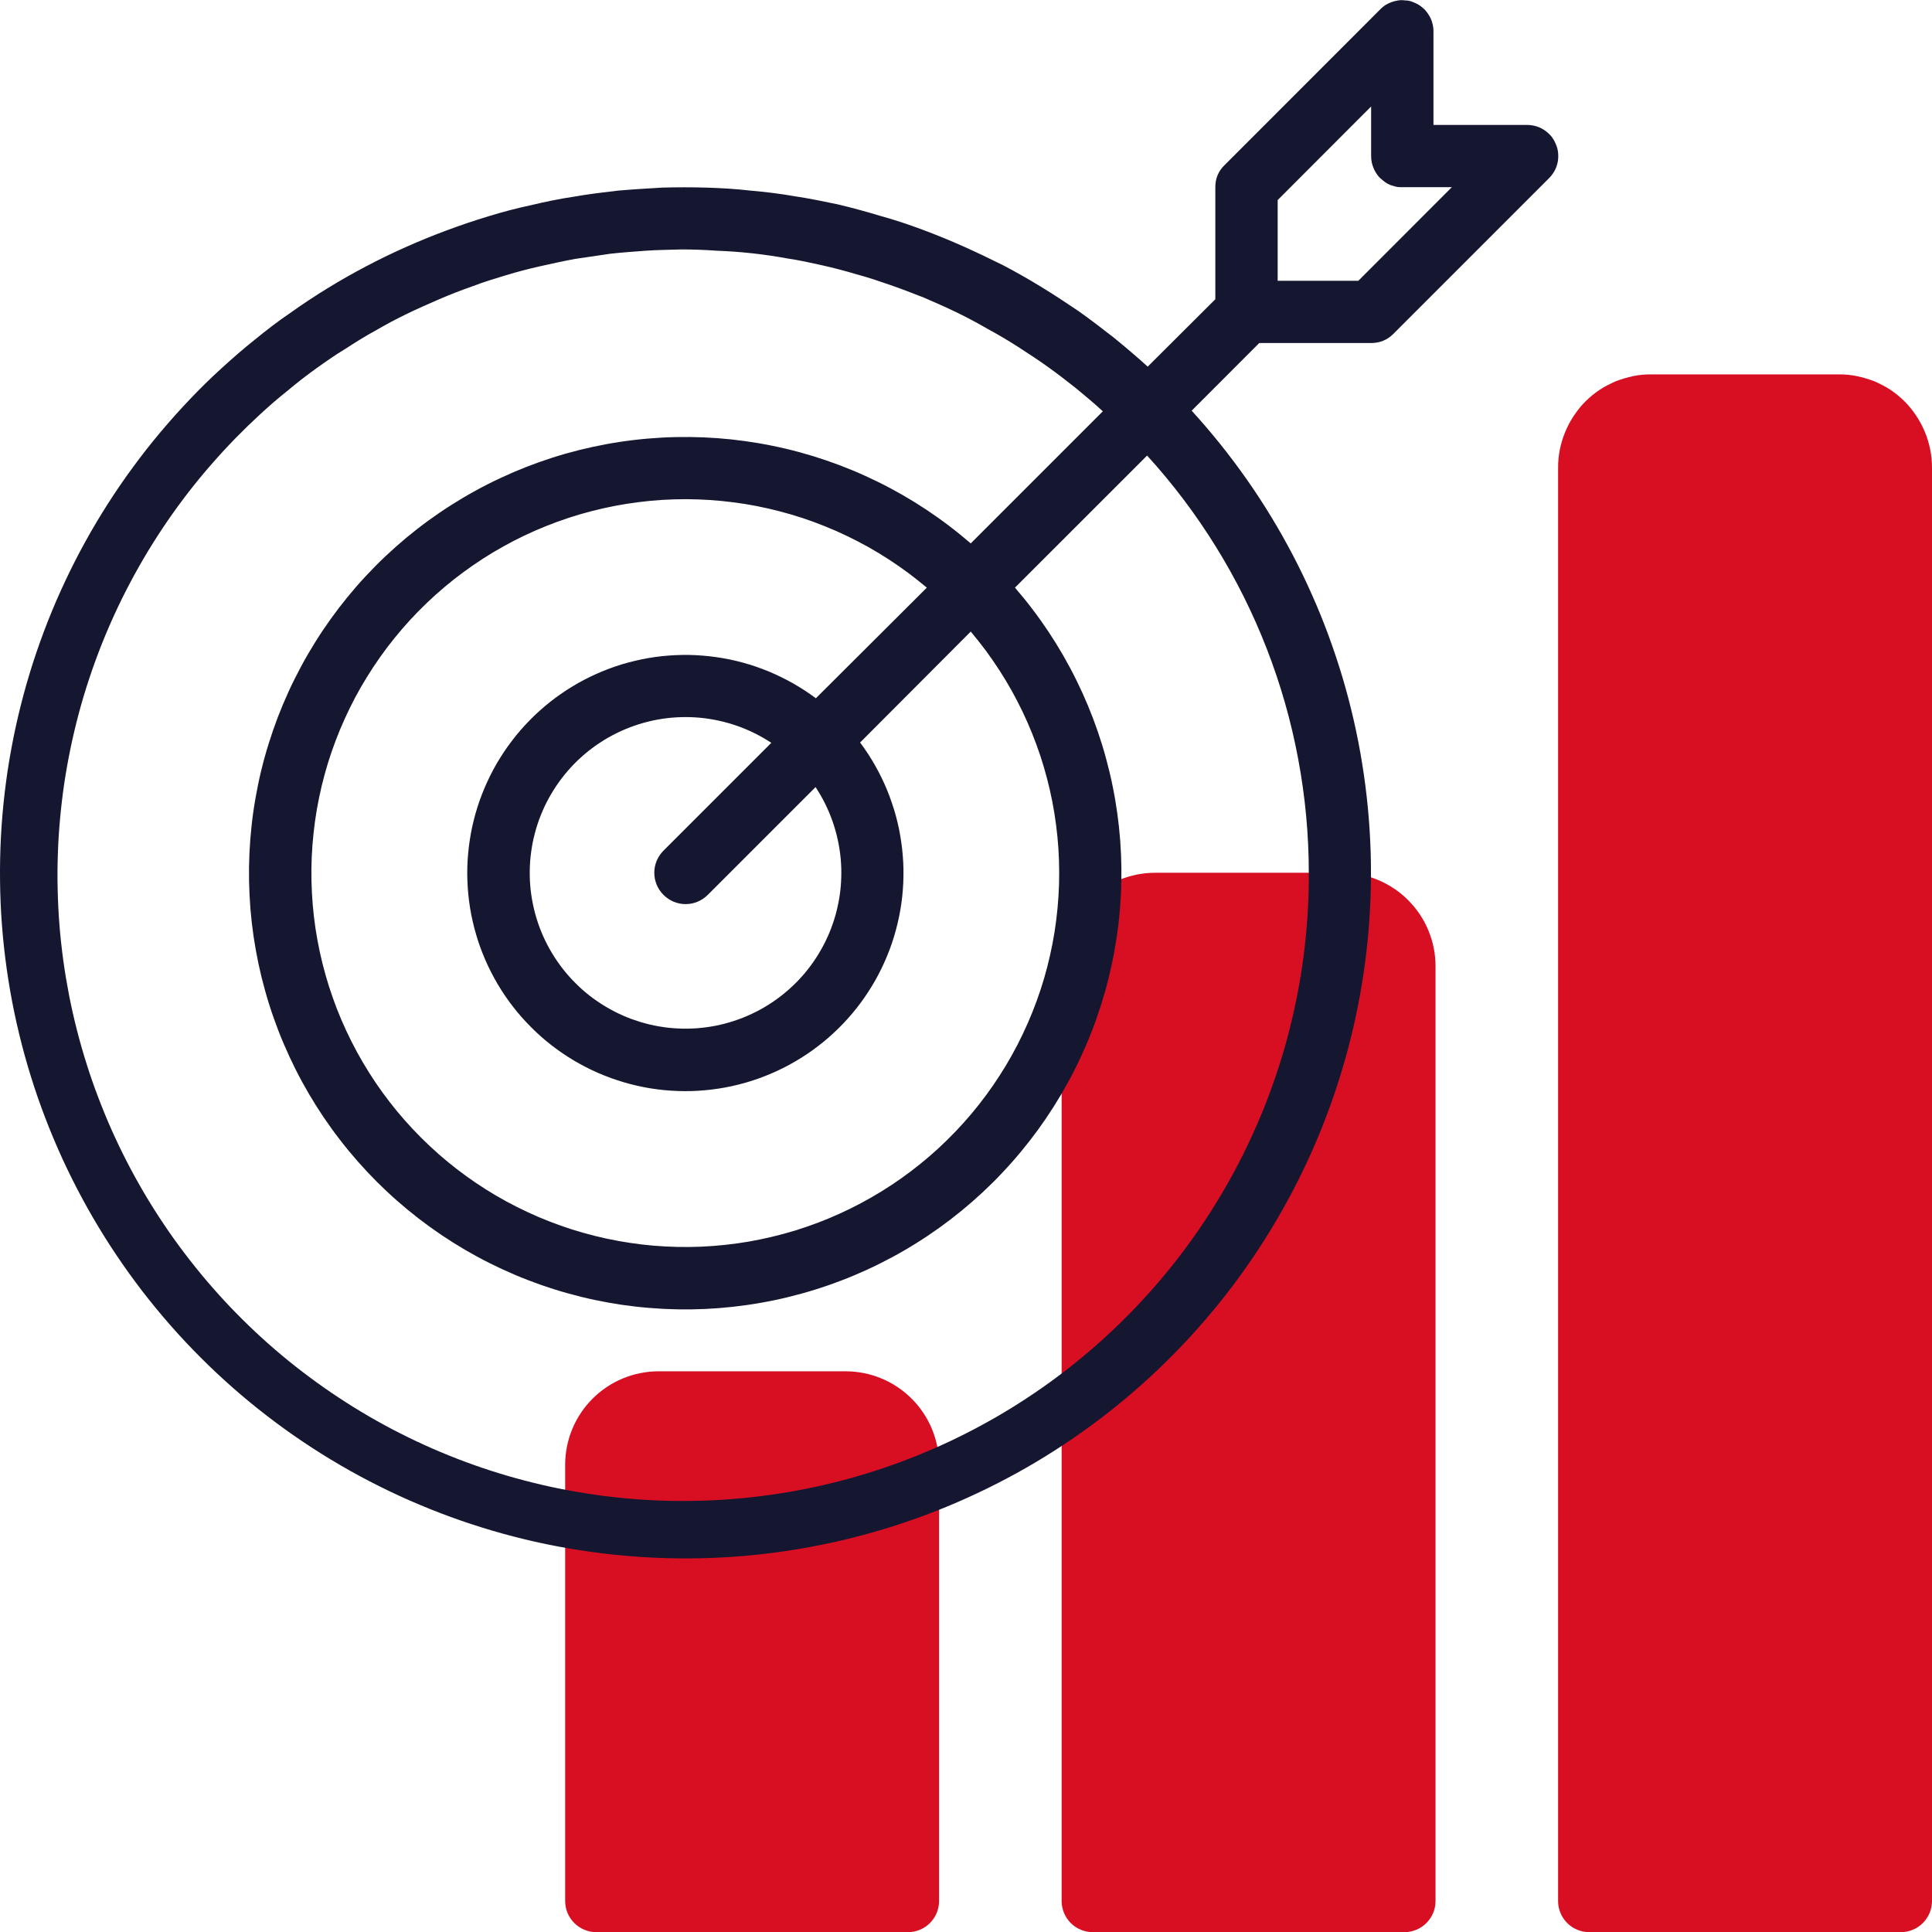
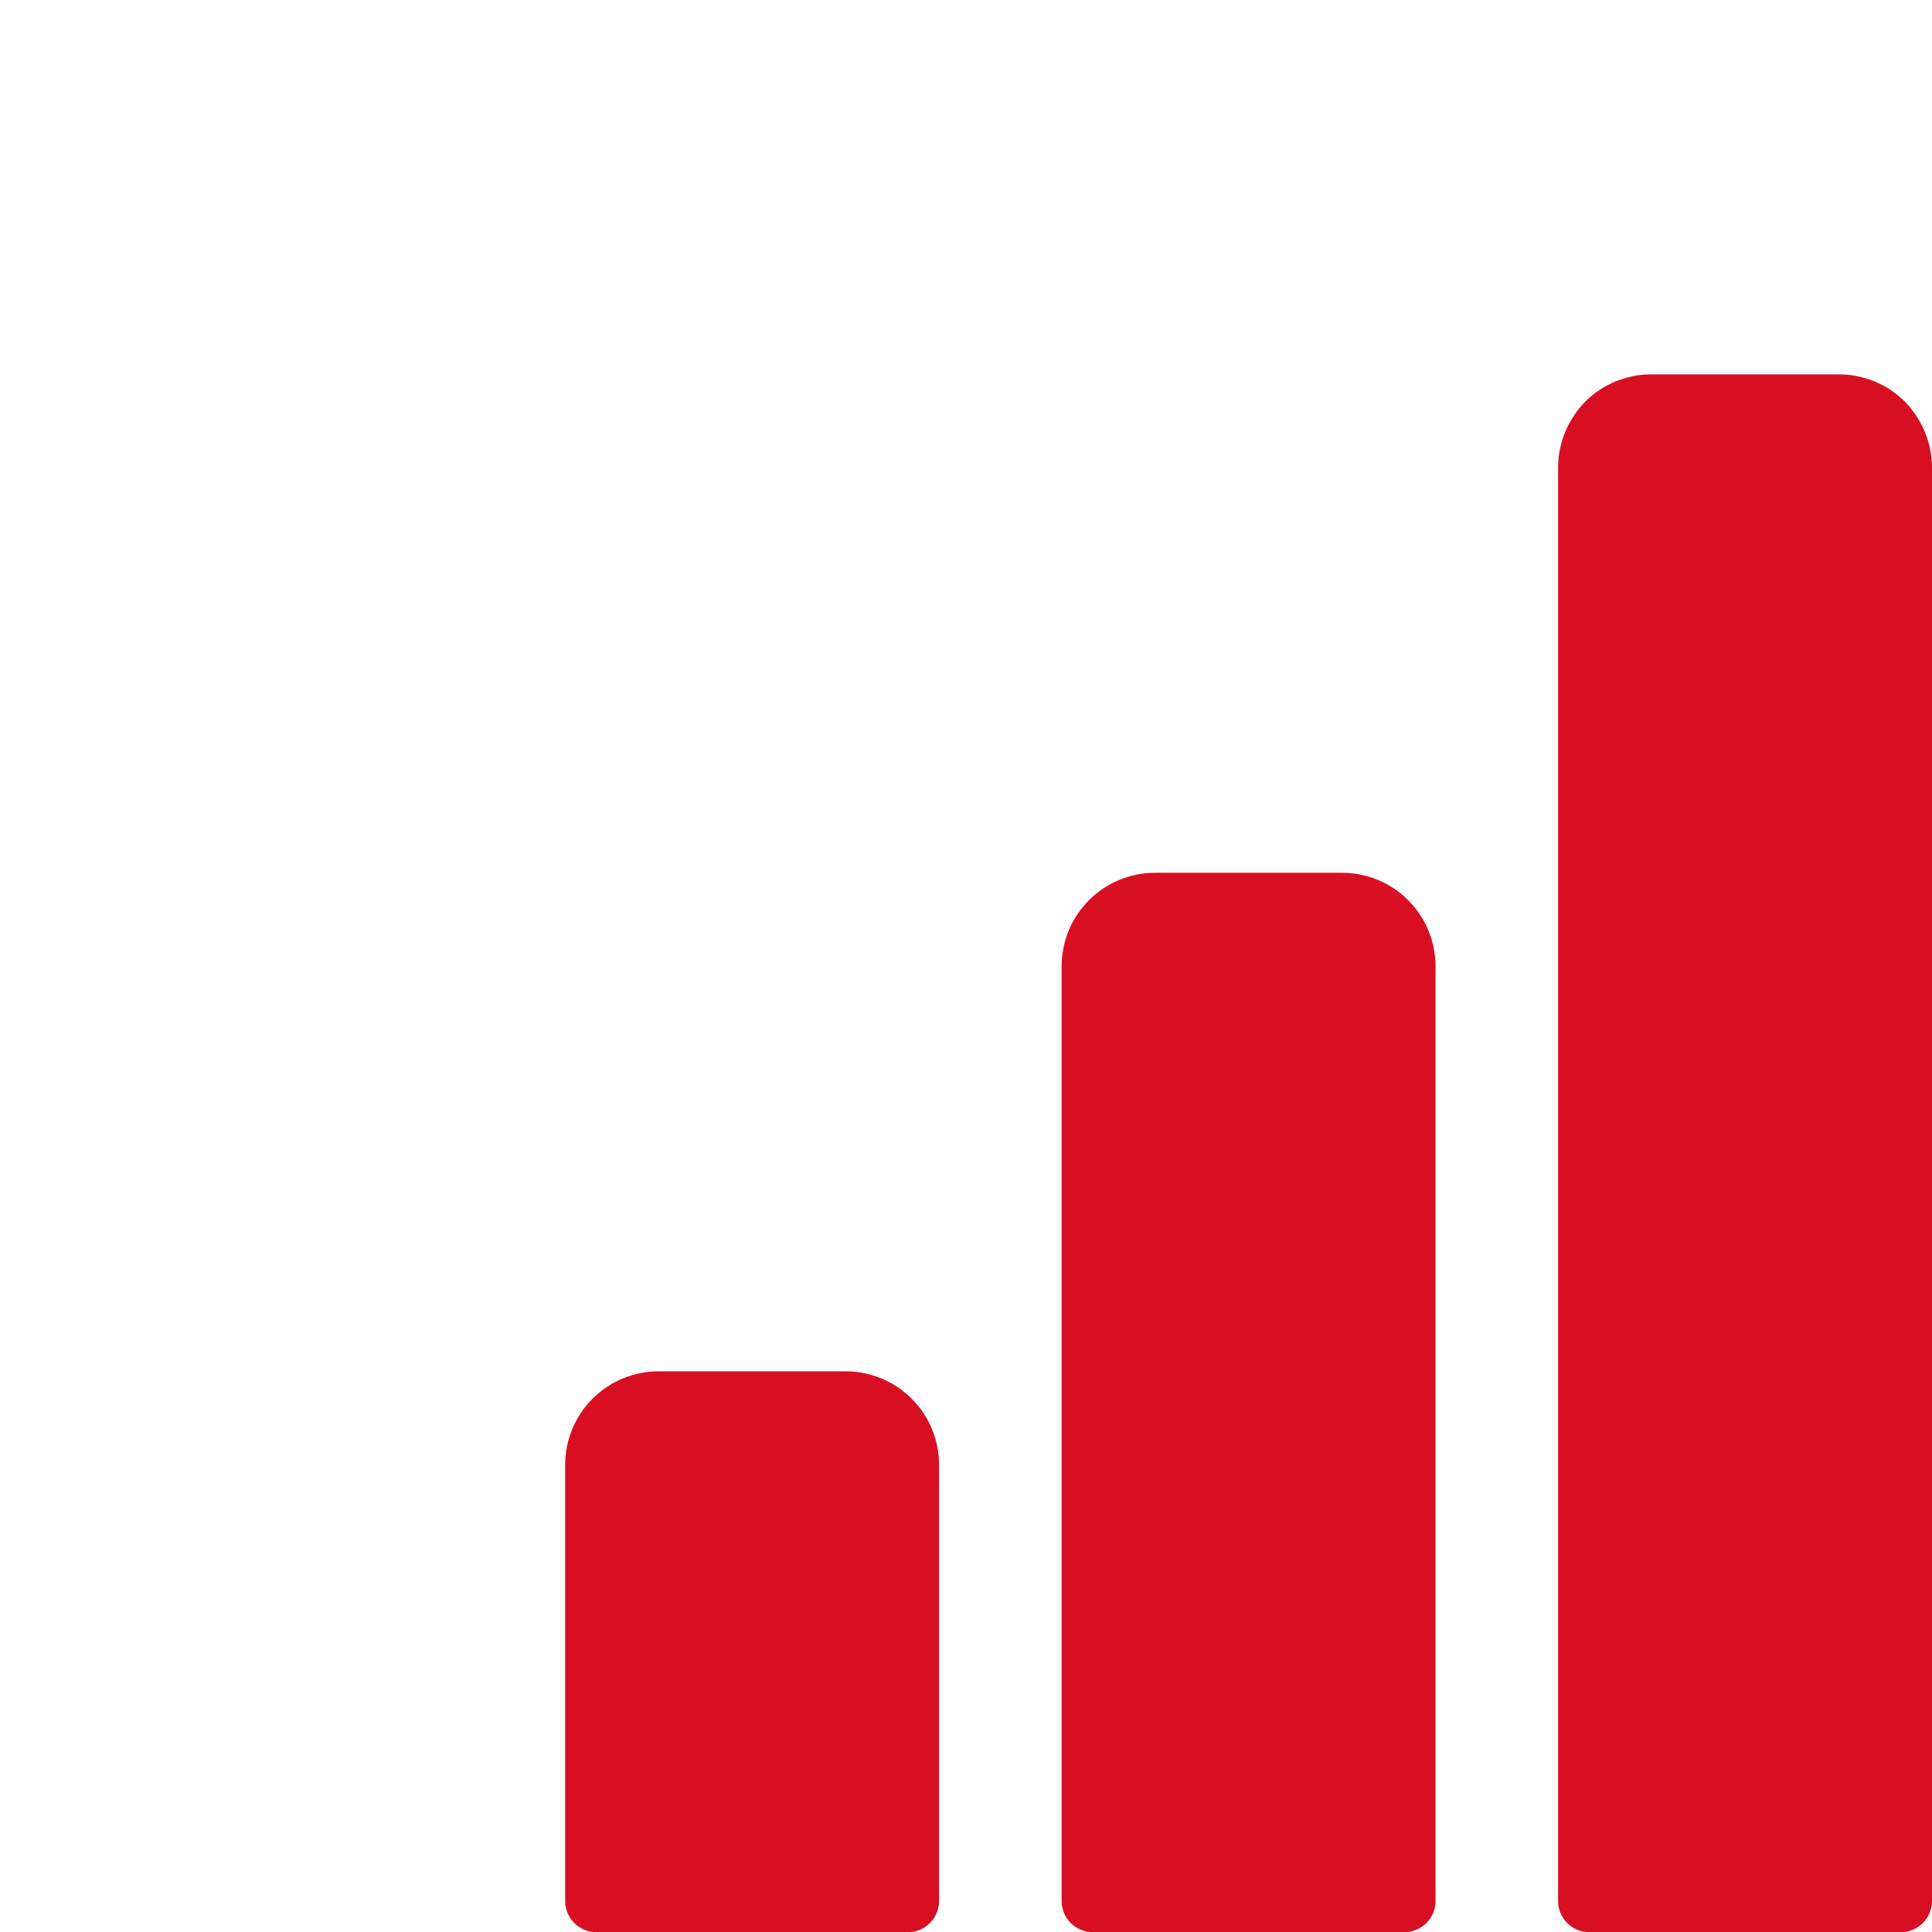
<svg xmlns="http://www.w3.org/2000/svg" fill="none" fill-rule="evenodd" stroke="black" stroke-width="0.501" stroke-linejoin="bevel" stroke-miterlimit="10" font-family="Times New Roman" font-size="16" style="font-variant-ligatures:none" overflow="visible" width="45.001pt" height="45.002pt" viewBox="-535.488 -1009.49 45.001 45.002">
  <defs> </defs>
  <g id="Page background" transform="scale(1 -1)" />
  <g id="objects" transform="scale(1 -1)" />
  <g id="Layer 1" transform="scale(1 -1)">
    <g id="Group" fill-rule="nonzero" stroke-linejoin="miter" stroke="none" stroke-width="0.039">
      <path d="M -492.665,1000.77 L -497.019,1000.77 C -497.162,1000.77 -497.304,1000.76 -497.444,1000.73 C -497.584,1000.7 -497.72,1000.66 -497.852,1000.61 C -497.985,1000.55 -498.11,1000.49 -498.229,1000.41 C -498.348,1000.33 -498.458,1000.24 -498.559,1000.14 C -498.66,1000.04 -498.75,999.925 -498.83,999.806 C -498.909,999.687 -498.976,999.561 -499.031,999.429 C -499.085,999.297 -499.127,999.161 -499.155,999.021 C -499.183,998.881 -499.196,998.739 -499.196,998.596 L -499.196,965.211 C -499.196,965.163 -499.192,965.116 -499.183,965.069 C -499.173,965.023 -499.159,964.977 -499.141,964.933 C -499.123,964.889 -499.101,964.848 -499.074,964.808 C -499.048,964.768 -499.018,964.732 -498.984,964.698 C -498.95,964.664 -498.914,964.634 -498.874,964.608 C -498.834,964.581 -498.793,964.559 -498.748,964.541 C -498.705,964.522 -498.659,964.509 -498.612,964.499 C -498.566,964.49 -498.518,964.485 -498.471,964.485 L -491.213,964.485 C -491.165,964.485 -491.118,964.49 -491.071,964.499 C -491.025,964.509 -490.979,964.522 -490.935,964.541 C -490.891,964.559 -490.85,964.581 -490.81,964.608 C -490.77,964.634 -490.734,964.664 -490.7,964.698 C -490.666,964.732 -490.636,964.768 -490.61,964.808 C -490.583,964.848 -490.561,964.889 -490.543,964.933 C -490.524,964.977 -490.511,965.023 -490.501,965.069 C -490.492,965.116 -490.487,965.163 -490.487,965.211 L -490.487,998.596 C -490.487,998.739 -490.501,998.881 -490.529,999.021 C -490.557,999.161 -490.598,999.297 -490.653,999.429 C -490.708,999.561 -490.775,999.687 -490.854,999.806 C -490.934,999.925 -491.024,1000.04 -491.125,1000.14 C -491.226,1000.24 -491.336,1000.33 -491.455,1000.41 C -491.574,1000.49 -491.699,1000.55 -491.831,1000.61 C -491.964,1000.66 -492.1,1000.7 -492.24,1000.73 C -492.38,1000.76 -492.522,1000.77 -492.665,1000.77 Z M -504.228,989.161 L -508.583,989.161 C -508.726,989.161 -508.868,989.147 -509.008,989.119 C -509.148,989.091 -509.284,989.05 -509.416,988.995 C -509.548,988.941 -509.674,988.874 -509.793,988.794 C -509.911,988.715 -510.021,988.625 -510.123,988.523 C -510.224,988.422 -510.314,988.312 -510.393,988.194 C -510.473,988.075 -510.54,987.949 -510.595,987.817 C -510.649,987.685 -510.691,987.549 -510.718,987.409 C -510.746,987.269 -510.76,987.127 -510.76,986.984 L -510.76,965.211 C -510.76,965.163 -510.756,965.116 -510.746,965.069 C -510.737,965.023 -510.723,964.977 -510.705,964.933 C -510.687,964.889 -510.664,964.848 -510.638,964.808 C -510.611,964.768 -510.581,964.732 -510.548,964.698 C -510.514,964.664 -510.477,964.634 -510.438,964.608 C -510.398,964.581 -510.356,964.559 -510.312,964.541 C -510.268,964.522 -510.223,964.509 -510.176,964.499 C -510.129,964.49 -510.082,964.485 -510.035,964.485 L -502.777,964.485 C -502.729,964.485 -502.682,964.49 -502.635,964.499 C -502.589,964.509 -502.543,964.522 -502.499,964.541 C -502.455,964.559 -502.413,964.581 -502.374,964.608 C -502.334,964.634 -502.297,964.664 -502.264,964.698 C -502.23,964.732 -502.2,964.768 -502.173,964.808 C -502.147,964.848 -502.125,964.889 -502.106,964.933 C -502.088,964.977 -502.074,965.023 -502.065,965.069 C -502.056,965.116 -502.051,965.163 -502.051,965.211 L -502.051,986.984 C -502.051,987.127 -502.065,987.269 -502.093,987.409 C -502.121,987.549 -502.162,987.685 -502.217,987.817 C -502.271,987.949 -502.339,988.075 -502.418,988.194 C -502.498,988.312 -502.588,988.422 -502.689,988.523 C -502.79,988.625 -502.9,988.715 -503.019,988.794 C -503.138,988.874 -503.263,988.941 -503.395,988.995 C -503.527,989.05 -503.663,989.091 -503.804,989.119 C -503.944,989.147 -504.085,989.161 -504.228,989.161 Z M -515.792,977.549 L -520.147,977.549 C -520.29,977.549 -520.431,977.535 -520.571,977.507 C -520.712,977.479 -520.848,977.438 -520.98,977.383 C -521.112,977.329 -521.237,977.262 -521.356,977.182 C -521.475,977.103 -521.585,977.012 -521.686,976.911 C -521.787,976.81 -521.878,976.7 -521.957,976.581 C -522.036,976.463 -522.104,976.337 -522.158,976.205 C -522.213,976.073 -522.254,975.937 -522.282,975.797 C -522.31,975.656 -522.324,975.515 -522.324,975.372 L -522.324,965.211 C -522.324,965.163 -522.319,965.116 -522.31,965.069 C -522.301,965.023 -522.287,964.977 -522.269,964.933 C -522.25,964.889 -522.228,964.848 -522.202,964.808 C -522.175,964.768 -522.145,964.732 -522.111,964.698 C -522.078,964.664 -522.041,964.634 -522.001,964.608 C -521.962,964.581 -521.92,964.559 -521.876,964.541 C -521.832,964.522 -521.786,964.509 -521.74,964.499 C -521.693,964.49 -521.646,964.485 -521.598,964.485 L -514.341,964.485 C -514.293,964.485 -514.246,964.49 -514.199,964.499 C -514.152,964.509 -514.107,964.522 -514.063,964.541 C -514.019,964.559 -513.977,964.581 -513.937,964.608 C -513.898,964.634 -513.861,964.664 -513.827,964.698 C -513.794,964.732 -513.764,964.768 -513.737,964.808 C -513.711,964.848 -513.688,964.889 -513.67,964.933 C -513.652,964.977 -513.638,965.023 -513.629,965.069 C -513.619,965.116 -513.615,965.163 -513.615,965.211 L -513.615,975.372 C -513.615,975.515 -513.629,975.656 -513.657,975.797 C -513.685,975.937 -513.726,976.073 -513.781,976.205 C -513.835,976.337 -513.902,976.463 -513.982,976.581 C -514.061,976.7 -514.151,976.81 -514.253,976.911 C -514.354,977.012 -514.464,977.103 -514.583,977.182 C -514.701,977.262 -514.827,977.329 -514.959,977.383 C -515.091,977.438 -515.227,977.479 -515.367,977.507 C -515.508,977.535 -515.649,977.549 -515.792,977.549 Z" fill="#d80f23" marker-start="none" marker-end="none" />
-       <path d="M -499.922,1006.58 L -502.099,1006.58 L -502.099,1008.76 C -502.099,1008.83 -502.109,1008.9 -502.13,1008.97 C -502.15,1009.04 -502.181,1009.1 -502.22,1009.16 C -502.26,1009.22 -502.308,1009.28 -502.364,1009.32 C -502.419,1009.37 -502.48,1009.4 -502.547,1009.43 C -502.614,1009.46 -502.683,1009.48 -502.754,1009.48 C -502.826,1009.49 -502.897,1009.49 -502.968,1009.47 C -503.039,1009.46 -503.106,1009.43 -503.169,1009.4 C -503.233,1009.37 -503.29,1009.32 -503.341,1009.27 L -506.969,1005.64 C -507.111,1005.5 -507.181,1005.33 -507.18,1005.13 L -507.18,1002.52 L -508.755,1000.95 C -509.008,1001.18 -509.269,1001.4 -509.537,1001.62 C -509.805,1001.83 -510.08,1002.04 -510.361,1002.24 C -510.642,1002.43 -510.93,1002.62 -511.223,1002.8 C -511.517,1002.98 -511.815,1003.15 -512.12,1003.31 C -512.424,1003.46 -512.733,1003.61 -513.047,1003.75 C -513.361,1003.89 -513.679,1004.02 -514.001,1004.14 C -514.324,1004.26 -514.649,1004.37 -514.979,1004.46 C -515.308,1004.56 -515.64,1004.65 -515.975,1004.73 C -516.31,1004.8 -516.647,1004.87 -516.986,1004.92 C -517.325,1004.98 -517.665,1005.02 -518.007,1005.05 C -518.349,1005.09 -518.692,1005.11 -519.035,1005.12 C -519.378,1005.13 -519.721,1005.13 -520.065,1005.12 C -520.408,1005.1 -520.75,1005.08 -521.092,1005.05 C -521.434,1005.01 -521.774,1004.97 -522.113,1004.91 C -522.452,1004.86 -522.789,1004.79 -523.123,1004.71 C -523.458,1004.64 -523.79,1004.55 -524.118,1004.45 C -524.447,1004.35 -524.773,1004.24 -525.094,1004.12 C -525.416,1004 -525.734,1003.87 -526.047,1003.73 C -526.361,1003.59 -526.67,1003.44 -526.973,1003.28 C -527.277,1003.12 -527.575,1002.95 -527.868,1002.77 C -528.161,1002.59 -528.448,1002.4 -528.728,1002.2 C -529.009,1002.01 -529.282,1001.8 -529.55,1001.58 C -529.817,1001.37 -530.077,1001.14 -530.33,1000.91 C -530.583,1000.68 -530.828,1000.44 -531.065,1000.19 C -531.302,999.941 -531.531,999.685 -531.752,999.422 C -531.973,999.159 -532.185,998.889 -532.388,998.612 C -532.592,998.335 -532.786,998.052 -532.971,997.763 C -533.156,997.474 -533.332,997.179 -533.498,996.878 C -533.664,996.578 -533.82,996.272 -533.966,995.961 C -534.113,995.651 -534.249,995.335 -534.375,995.016 C -534.501,994.697 -534.616,994.373 -534.722,994.046 C -534.827,993.719 -534.921,993.389 -535.005,993.056 C -535.089,992.723 -535.162,992.388 -535.224,992.05 C -535.287,991.712 -535.338,991.373 -535.378,991.032 C -535.418,990.691 -535.448,990.349 -535.466,990.006 C -535.484,989.663 -535.491,989.32 -535.487,988.976 C -535.484,988.633 -535.469,988.29 -535.443,987.948 C -535.417,987.605 -535.38,987.264 -535.332,986.924 C -535.284,986.584 -535.225,986.246 -535.155,985.909 C -535.085,985.573 -535.004,985.239 -534.913,984.908 C -534.821,984.577 -534.72,984.25 -534.607,983.925 C -534.494,983.601 -534.371,983.28 -534.238,982.964 C -534.105,982.647 -533.962,982.335 -533.808,982.028 C -533.655,981.721 -533.492,981.419 -533.319,981.122 C -533.146,980.825 -532.964,980.534 -532.772,980.249 C -532.581,979.964 -532.38,979.686 -532.171,979.413 C -531.961,979.141 -531.743,978.876 -531.516,978.618 C -531.29,978.36 -531.055,978.11 -530.812,977.867 C -530.569,977.624 -530.319,977.389 -530.061,977.163 C -529.803,976.936 -529.538,976.718 -529.266,976.509 C -528.994,976.299 -528.715,976.098 -528.43,975.907 C -528.145,975.715 -527.854,975.533 -527.557,975.36 C -527.261,975.187 -526.958,975.024 -526.651,974.871 C -526.344,974.717 -526.032,974.574 -525.715,974.441 C -525.399,974.308 -525.078,974.185 -524.754,974.072 C -524.43,973.96 -524.102,973.858 -523.771,973.766 C -523.44,973.675 -523.106,973.594 -522.77,973.524 C -522.433,973.455 -522.095,973.396 -521.755,973.348 C -521.415,973.299 -521.074,973.263 -520.732,973.237 C -520.389,973.21 -520.046,973.196 -519.703,973.192 C -519.359,973.188 -519.016,973.195 -518.673,973.213 C -518.33,973.231 -517.988,973.261 -517.647,973.301 C -517.306,973.341 -516.967,973.393 -516.629,973.455 C -516.291,973.517 -515.956,973.59 -515.623,973.674 C -515.29,973.758 -514.96,973.852 -514.633,973.957 C -514.306,974.063 -513.983,974.178 -513.663,974.304 C -513.344,974.43 -513.029,974.566 -512.718,974.713 C -512.407,974.859 -512.102,975.015 -511.801,975.181 C -511.5,975.347 -511.205,975.523 -510.916,975.708 C -510.627,975.893 -510.344,976.088 -510.067,976.291 C -509.79,976.494 -509.52,976.706 -509.257,976.927 C -508.994,977.148 -508.739,977.377 -508.49,977.614 C -508.242,977.851 -508.002,978.097 -507.769,978.349 C -507.537,978.602 -507.313,978.862 -507.097,979.129 C -506.881,979.397 -506.674,979.67 -506.476,979.951 C -506.278,980.232 -506.09,980.518 -505.91,980.811 C -505.731,981.104 -505.561,981.402 -505.4,981.706 C -505.24,982.01 -505.09,982.318 -504.949,982.632 C -504.809,982.945 -504.679,983.263 -504.559,983.585 C -504.439,983.906 -504.33,984.232 -504.231,984.561 C -504.132,984.89 -504.044,985.221 -503.966,985.556 C -503.889,985.891 -503.822,986.227 -503.767,986.566 C -503.711,986.905 -503.666,987.245 -503.632,987.587 C -503.599,987.929 -503.576,988.271 -503.564,988.615 C -503.552,988.958 -503.552,989.301 -503.562,989.644 C -503.573,989.988 -503.594,990.33 -503.627,990.672 C -503.66,991.014 -503.703,991.354 -503.758,991.694 C -503.812,992.033 -503.878,992.37 -503.954,992.704 C -504.03,993.039 -504.117,993.371 -504.215,993.701 C -504.313,994.03 -504.421,994.355 -504.54,994.678 C -504.658,995 -504.787,995.318 -504.927,995.632 C -505.066,995.946 -505.215,996.255 -505.374,996.559 C -505.534,996.864 -505.702,997.163 -505.881,997.456 C -506.059,997.749 -506.247,998.037 -506.444,998.318 C -506.641,998.599 -506.847,998.874 -507.062,999.142 C -507.277,999.41 -507.5,999.671 -507.731,999.924 L -506.157,1001.5 L -503.551,1001.5 C -503.35,1001.5 -503.178,1001.57 -503.036,1001.71 L -499.407,1005.34 C -499.356,1005.39 -499.313,1005.45 -499.279,1005.51 C -499.245,1005.57 -499.221,1005.64 -499.206,1005.71 C -499.192,1005.78 -499.189,1005.85 -499.196,1005.93 C -499.203,1006 -499.22,1006.07 -499.248,1006.13 C -499.275,1006.2 -499.312,1006.26 -499.358,1006.32 C -499.404,1006.37 -499.457,1006.42 -499.517,1006.46 C -499.577,1006.5 -499.641,1006.53 -499.71,1006.55 C -499.78,1006.57 -499.85,1006.58 -499.922,1006.58 Z M -505.003,989.161 C -505.001,988.885 -505.008,988.61 -505.023,988.334 C -505.037,988.058 -505.06,987.784 -505.09,987.509 C -505.12,987.235 -505.158,986.962 -505.203,986.69 C -505.249,986.417 -505.303,986.147 -505.364,985.878 C -505.425,985.609 -505.493,985.341 -505.569,985.076 C -505.646,984.811 -505.729,984.548 -505.821,984.288 C -505.912,984.027 -506.01,983.77 -506.116,983.515 C -506.222,983.26 -506.335,983.008 -506.455,982.76 C -506.575,982.511 -506.702,982.267 -506.836,982.025 C -506.97,981.784 -507.111,981.547 -507.258,981.314 C -507.406,981.08 -507.56,980.851 -507.72,980.627 C -507.88,980.403 -508.047,980.183 -508.22,979.968 C -508.393,979.753 -508.572,979.543 -508.757,979.338 C -508.942,979.133 -509.132,978.934 -509.329,978.74 C -509.525,978.546 -509.726,978.357 -509.933,978.175 C -510.14,977.992 -510.352,977.816 -510.569,977.645 C -510.786,977.474 -511.007,977.31 -511.234,977.152 C -511.46,976.994 -511.691,976.843 -511.925,976.698 C -512.16,976.553 -512.399,976.415 -512.642,976.284 C -512.884,976.153 -513.131,976.028 -513.38,975.911 C -513.63,975.794 -513.883,975.684 -514.139,975.58 C -514.395,975.478 -514.654,975.382 -514.915,975.294 C -515.177,975.205 -515.441,975.125 -515.707,975.051 C -515.973,974.978 -516.241,974.913 -516.51,974.855 C -516.78,974.796 -517.051,974.746 -517.324,974.704 C -517.597,974.661 -517.87,974.626 -518.145,974.599 C -518.419,974.572 -518.695,974.553 -518.97,974.541 C -519.246,974.53 -519.522,974.526 -519.798,974.53 C -520.073,974.534 -520.349,974.546 -520.624,974.566 C -520.9,974.586 -521.174,974.614 -521.448,974.649 C -521.721,974.685 -521.994,974.728 -522.265,974.779 C -522.536,974.83 -522.806,974.888 -523.074,974.955 C -523.341,975.021 -523.607,975.094 -523.871,975.176 C -524.135,975.257 -524.396,975.346 -524.654,975.442 C -524.913,975.538 -525.169,975.642 -525.421,975.752 C -525.674,975.863 -525.924,975.981 -526.17,976.106 C -526.416,976.23 -526.658,976.362 -526.897,976.501 C -527.135,976.639 -527.37,976.785 -527.6,976.937 C -527.831,977.089 -528.056,977.247 -528.278,977.412 C -528.499,977.577 -528.716,977.747 -528.927,977.924 C -529.139,978.101 -529.345,978.284 -529.547,978.473 C -529.748,978.662 -529.944,978.857 -530.134,979.056 C -530.324,979.256 -530.508,979.461 -530.687,979.672 C -530.865,979.882 -531.038,980.098 -531.204,980.318 C -531.371,980.538 -531.531,980.763 -531.684,980.992 C -531.838,981.221 -531.985,981.455 -532.125,981.692 C -532.265,981.93 -532.399,982.171 -532.525,982.416 C -532.652,982.662 -532.771,982.91 -532.884,983.162 C -532.996,983.414 -533.101,983.669 -533.199,983.927 C -533.298,984.185 -533.388,984.445 -533.471,984.709 C -533.554,984.972 -533.63,985.237 -533.698,985.504 C -533.766,985.772 -533.827,986.041 -533.88,986.312 C -533.932,986.583 -533.978,986.855 -534.015,987.128 C -534.052,987.402 -534.082,987.676 -534.104,987.951 C -534.125,988.226 -534.139,988.502 -534.145,988.777 C -534.152,989.053 -534.15,989.329 -534.14,989.605 C -534.131,989.881 -534.114,990.156 -534.088,990.431 C -534.063,990.705 -534.03,990.979 -533.99,991.252 C -533.949,991.525 -533.9,991.797 -533.844,992.067 C -533.788,992.337 -533.724,992.605 -533.653,992.872 C -533.582,993.138 -533.503,993.403 -533.416,993.665 C -533.33,993.927 -533.236,994.186 -533.135,994.443 C -533.034,994.7 -532.925,994.954 -532.81,995.204 C -532.694,995.455 -532.572,995.702 -532.442,995.945 C -532.313,996.189 -532.176,996.429 -532.033,996.665 C -531.89,996.9 -531.74,997.132 -531.584,997.36 C -531.427,997.587 -531.265,997.81 -531.096,998.028 C -530.927,998.246 -530.752,998.459 -530.57,998.667 C -530.389,998.875 -530.202,999.078 -530.01,999.276 C -529.817,999.473 -529.619,999.665 -529.416,999.852 C -529.212,1000.04 -529.003,1000.22 -528.789,1000.39 C -528.576,1000.57 -528.357,1000.74 -528.134,1000.9 C -527.911,1001.06 -527.683,1001.22 -527.451,1001.36 C -527.218,1001.51 -526.982,1001.66 -526.742,1001.79 C -526.501,1001.93 -526.258,1002.06 -526.01,1002.18 C -525.762,1002.3 -525.512,1002.41 -525.258,1002.52 C -525.003,1002.63 -524.746,1002.73 -524.487,1002.82 C -524.227,1002.92 -523.965,1003 -523.7,1003.08 C -523.435,1003.16 -523.169,1003.23 -522.9,1003.29 C -522.631,1003.35 -522.361,1003.41 -522.089,1003.46 C -521.817,1003.5 -521.544,1003.54 -521.27,1003.58 C -520.996,1003.61 -520.722,1003.63 -520.446,1003.65 C -520.171,1003.67 -519.895,1003.67 -519.619,1003.68 C -519.343,1003.68 -519.067,1003.67 -518.792,1003.65 C -518.516,1003.64 -518.241,1003.62 -517.967,1003.59 C -517.693,1003.56 -517.42,1003.52 -517.148,1003.47 C -516.875,1003.43 -516.605,1003.37 -516.336,1003.31 C -516.067,1003.25 -515.8,1003.18 -515.535,1003.1 C -515.269,1003.03 -515.007,1002.94 -514.746,1002.85 C -514.486,1002.76 -514.229,1002.66 -513.974,1002.56 C -513.719,1002.45 -513.467,1002.34 -513.219,1002.22 C -512.971,1002.1 -512.726,1001.97 -512.485,1001.83 C -512.244,1001.7 -512.007,1001.56 -511.774,1001.41 C -511.541,1001.26 -511.312,1001.11 -511.088,1000.95 C -510.864,1000.79 -510.644,1000.62 -510.429,1000.45 C -510.214,1000.27 -510.005,1000.1 -509.8,999.91 L -512.877,996.833 C -513.041,996.974 -513.209,997.111 -513.382,997.242 C -513.554,997.373 -513.731,997.498 -513.911,997.618 C -514.092,997.738 -514.276,997.852 -514.464,997.96 C -514.652,998.068 -514.843,998.17 -515.037,998.265 C -515.232,998.361 -515.429,998.451 -515.629,998.534 C -515.829,998.617 -516.032,998.694 -516.237,998.764 C -516.442,998.834 -516.649,998.898 -516.858,998.955 C -517.067,999.012 -517.277,999.062 -517.49,999.105 C -517.702,999.149 -517.915,999.185 -518.13,999.215 C -518.345,999.245 -518.56,999.268 -518.776,999.284 C -518.992,999.3 -519.209,999.309 -519.425,999.311 C -519.642,999.313 -519.858,999.309 -520.075,999.297 C -520.291,999.285 -520.507,999.267 -520.722,999.241 C -520.937,999.216 -521.151,999.184 -521.365,999.144 C -521.578,999.105 -521.789,999.059 -521.999,999.007 C -522.21,998.954 -522.418,998.895 -522.624,998.829 C -522.831,998.762 -523.035,998.69 -523.237,998.611 C -523.438,998.532 -523.637,998.446 -523.833,998.354 C -524.03,998.263 -524.223,998.165 -524.413,998.06 C -524.603,997.956 -524.789,997.846 -524.972,997.73 C -525.155,997.614 -525.334,997.492 -525.509,997.365 C -525.685,997.237 -525.855,997.104 -526.022,996.966 C -526.189,996.827 -526.351,996.683 -526.508,996.535 C -526.666,996.386 -526.818,996.232 -526.966,996.073 C -527.114,995.915 -527.256,995.752 -527.393,995.584 C -527.53,995.416 -527.662,995.244 -527.788,995.068 C -527.914,994.892 -528.035,994.712 -528.149,994.528 C -528.264,994.344 -528.373,994.157 -528.475,993.966 C -528.578,993.775 -528.675,993.581 -528.765,993.384 C -528.855,993.187 -528.939,992.988 -529.017,992.785 C -529.094,992.583 -529.165,992.378 -529.229,992.171 C -529.294,991.965 -529.352,991.756 -529.403,991.545 C -529.454,991.335 -529.498,991.123 -529.535,990.909 C -529.573,990.696 -529.604,990.482 -529.627,990.266 C -529.651,990.051 -529.668,989.835 -529.678,989.618 C -529.688,989.402 -529.691,989.185 -529.687,988.969 C -529.683,988.752 -529.672,988.536 -529.655,988.32 C -529.637,988.104 -529.612,987.889 -529.581,987.674 C -529.549,987.46 -529.511,987.247 -529.466,987.035 C -529.421,986.823 -529.369,986.613 -529.31,986.404 C -529.252,986.195 -529.187,985.989 -529.115,985.785 C -529.043,985.58 -528.965,985.378 -528.88,985.179 C -528.795,984.979 -528.704,984.783 -528.607,984.589 C -528.51,984.395 -528.406,984.205 -528.297,984.018 C -528.187,983.831 -528.072,983.648 -527.951,983.468 C -527.83,983.289 -527.703,983.113 -527.57,982.942 C -527.438,982.77 -527.3,982.603 -527.157,982.44 C -527.014,982.278 -526.866,982.12 -526.713,981.966 C -526.559,981.813 -526.402,981.665 -526.239,981.522 C -526.076,981.379 -525.909,981.241 -525.738,981.109 C -525.566,980.976 -525.39,980.849 -525.211,980.728 C -525.031,980.607 -524.848,980.492 -524.661,980.382 C -524.474,980.273 -524.284,980.169 -524.09,980.072 C -523.896,979.975 -523.7,979.884 -523.5,979.799 C -523.301,979.714 -523.099,979.636 -522.895,979.564 C -522.69,979.493 -522.484,979.427 -522.275,979.369 C -522.066,979.31 -521.856,979.258 -521.644,979.213 C -521.432,979.168 -521.219,979.13 -521.005,979.098 C -520.79,979.067 -520.575,979.042 -520.359,979.025 C -520.143,979.007 -519.927,978.996 -519.71,978.992 C -519.494,978.988 -519.277,978.991 -519.061,979.001 C -518.844,979.011 -518.628,979.028 -518.413,979.052 C -518.198,979.076 -517.983,979.106 -517.77,979.144 C -517.556,979.181 -517.344,979.225 -517.134,979.277 C -516.923,979.328 -516.715,979.385 -516.508,979.45 C -516.301,979.514 -516.096,979.585 -515.894,979.663 C -515.691,979.74 -515.492,979.824 -515.295,979.914 C -515.098,980.004 -514.904,980.101 -514.713,980.204 C -514.522,980.306 -514.335,980.415 -514.151,980.53 C -513.967,980.644 -513.787,980.765 -513.611,980.891 C -513.435,981.017 -513.263,981.149 -513.095,981.286 C -512.928,981.423 -512.764,981.566 -512.606,981.713 C -512.447,981.861 -512.293,982.013 -512.145,982.171 C -511.996,982.328 -511.852,982.49 -511.714,982.657 C -511.575,982.824 -511.442,982.995 -511.314,983.17 C -511.187,983.345 -511.065,983.524 -510.949,983.707 C -510.833,983.89 -510.723,984.076 -510.619,984.266 C -510.514,984.456 -510.416,984.649 -510.325,984.846 C -510.233,985.042 -510.147,985.241 -510.068,985.443 C -509.989,985.644 -509.917,985.848 -509.851,986.055 C -509.785,986.261 -509.725,986.469 -509.673,986.68 C -509.62,986.89 -509.574,987.101 -509.535,987.315 C -509.496,987.528 -509.463,987.742 -509.438,987.957 C -509.412,988.172 -509.394,988.388 -509.382,988.604 C -509.37,988.821 -509.366,989.037 -509.368,989.254 C -509.37,989.471 -509.379,989.687 -509.395,989.903 C -509.411,990.119 -509.434,990.335 -509.464,990.549 C -509.494,990.764 -509.53,990.977 -509.574,991.189 C -509.617,991.402 -509.668,991.612 -509.725,991.821 C -509.781,992.031 -509.845,992.238 -509.915,992.442 C -509.985,992.647 -510.062,992.85 -510.145,993.05 C -510.228,993.25 -510.318,993.448 -510.414,993.642 C -510.509,993.836 -510.611,994.027 -510.719,994.215 C -510.827,994.403 -510.941,994.587 -511.061,994.768 C -511.181,994.948 -511.306,995.125 -511.437,995.297 C -511.568,995.47 -511.705,995.638 -511.847,995.802 L -508.769,998.879 C -508.169,998.22 -507.635,997.512 -507.166,996.754 C -506.697,995.997 -506.301,995.202 -505.979,994.372 C -505.657,993.541 -505.414,992.688 -505.25,991.812 C -505.086,990.936 -505.003,990.052 -505.003,989.161 Z M -520.033,988.646 C -519.999,988.612 -519.963,988.582 -519.923,988.555 C -519.883,988.528 -519.841,988.506 -519.797,988.487 C -519.753,988.469 -519.707,988.455 -519.66,988.445 C -519.613,988.436 -519.566,988.431 -519.518,988.431 C -519.47,988.431 -519.423,988.436 -519.375,988.445 C -519.329,988.455 -519.283,988.469 -519.239,988.487 C -519.195,988.506 -519.153,988.528 -519.113,988.555 C -519.073,988.582 -519.036,988.612 -519.002,988.646 L -516.491,991.157 C -516.451,991.095 -516.412,991.032 -516.375,990.968 C -516.338,990.904 -516.303,990.838 -516.27,990.772 C -516.237,990.706 -516.206,990.638 -516.177,990.57 C -516.149,990.502 -516.122,990.433 -516.097,990.363 C -516.073,990.293 -516.05,990.222 -516.03,990.151 C -516.01,990.08 -515.992,990.008 -515.976,989.936 C -515.96,989.863 -515.946,989.791 -515.935,989.717 C -515.923,989.644 -515.914,989.571 -515.907,989.497 C -515.9,989.423 -515.896,989.349 -515.893,989.275 C -515.891,989.201 -515.891,989.127 -515.893,989.053 C -515.895,988.979 -515.9,988.905 -515.906,988.831 C -515.913,988.757 -515.922,988.684 -515.933,988.61 C -515.944,988.537 -515.958,988.464 -515.974,988.392 C -515.989,988.32 -516.007,988.248 -516.027,988.176 C -516.047,988.105 -516.069,988.034 -516.094,987.964 C -516.118,987.894 -516.145,987.825 -516.173,987.757 C -516.202,987.689 -516.233,987.621 -516.265,987.555 C -516.298,987.488 -516.333,987.423 -516.37,987.359 C -516.406,987.294 -516.445,987.231 -516.486,987.169 C -516.526,987.107 -516.569,987.046 -516.613,986.987 C -516.657,986.928 -516.704,986.87 -516.751,986.813 C -516.799,986.757 -516.849,986.702 -516.9,986.648 C -516.951,986.595 -517.004,986.543 -517.059,986.493 C -517.113,986.442 -517.169,986.394 -517.227,986.347 C -517.284,986.3 -517.343,986.255 -517.403,986.212 C -517.463,986.168 -517.525,986.127 -517.587,986.088 C -517.65,986.048 -517.714,986.011 -517.779,985.975 C -517.844,985.94 -517.91,985.906 -517.977,985.875 C -518.044,985.843 -518.112,985.814 -518.181,985.786 C -518.25,985.759 -518.319,985.734 -518.39,985.711 C -518.46,985.687 -518.531,985.667 -518.603,985.648 C -518.675,985.629 -518.747,985.612 -518.819,985.598 C -518.892,985.584 -518.965,985.572 -519.039,985.562 C -519.112,985.552 -519.186,985.545 -519.26,985.539 C -519.334,985.534 -519.408,985.531 -519.482,985.53 C -519.556,985.529 -519.63,985.531 -519.704,985.535 C -519.778,985.538 -519.852,985.544 -519.925,985.552 C -519.999,985.561 -520.072,985.571 -520.145,985.584 C -520.218,985.597 -520.291,985.612 -520.363,985.629 C -520.435,985.646 -520.506,985.666 -520.577,985.687 C -520.648,985.709 -520.718,985.733 -520.788,985.758 C -520.857,985.784 -520.926,985.812 -520.993,985.842 C -521.061,985.872 -521.128,985.904 -521.194,985.939 C -521.259,985.973 -521.324,986.009 -521.387,986.047 C -521.451,986.085 -521.513,986.125 -521.574,986.167 C -521.636,986.209 -521.695,986.253 -521.754,986.298 C -521.812,986.344 -521.869,986.391 -521.925,986.44 C -521.98,986.49 -522.034,986.54 -522.086,986.593 C -522.139,986.645 -522.19,986.699 -522.239,986.755 C -522.288,986.81 -522.335,986.867 -522.381,986.926 C -522.426,986.984 -522.47,987.044 -522.512,987.105 C -522.554,987.166 -522.594,987.228 -522.632,987.292 C -522.67,987.355 -522.706,987.42 -522.741,987.486 C -522.775,987.551 -522.807,987.618 -522.837,987.686 C -522.867,987.753 -522.895,987.822 -522.921,987.891 C -522.947,987.961 -522.97,988.031 -522.992,988.102 C -523.013,988.173 -523.033,988.244 -523.05,988.316 C -523.067,988.389 -523.082,988.461 -523.095,988.534 C -523.108,988.607 -523.118,988.68 -523.127,988.754 C -523.135,988.828 -523.141,988.901 -523.145,988.975 C -523.148,989.049 -523.15,989.123 -523.149,989.197 C -523.148,989.272 -523.145,989.346 -523.14,989.419 C -523.135,989.493 -523.127,989.567 -523.117,989.64 C -523.107,989.714 -523.095,989.787 -523.081,989.86 C -523.067,989.932 -523.05,990.005 -523.031,990.076 C -523.013,990.148 -522.992,990.219 -522.969,990.289 C -522.946,990.36 -522.92,990.429 -522.893,990.498 C -522.866,990.567 -522.836,990.635 -522.805,990.702 C -522.773,990.769 -522.74,990.835 -522.704,990.9 C -522.668,990.965 -522.631,991.029 -522.591,991.092 C -522.552,991.155 -522.511,991.216 -522.467,991.276 C -522.424,991.336 -522.379,991.395 -522.332,991.453 C -522.285,991.51 -522.237,991.566 -522.187,991.62 C -522.136,991.675 -522.084,991.728 -522.031,991.779 C -521.977,991.83 -521.922,991.88 -521.866,991.928 C -521.809,991.976 -521.751,992.022 -521.692,992.066 C -521.633,992.11 -521.572,992.153 -521.51,992.193 C -521.448,992.234 -521.385,992.273 -521.321,992.31 C -521.256,992.346 -521.191,992.381 -521.124,992.414 C -521.058,992.447 -520.99,992.477 -520.922,992.506 C -520.854,992.534 -520.785,992.561 -520.715,992.585 C -520.645,992.61 -520.574,992.632 -520.503,992.652 C -520.431,992.672 -520.359,992.69 -520.287,992.706 C -520.215,992.721 -520.142,992.735 -520.069,992.746 C -519.995,992.757 -519.922,992.766 -519.848,992.773 C -519.774,992.779 -519.7,992.784 -519.626,992.786 C -519.552,992.788 -519.478,992.788 -519.404,992.786 C -519.33,992.783 -519.256,992.779 -519.182,992.772 C -519.108,992.765 -519.035,992.756 -518.962,992.744 C -518.889,992.733 -518.816,992.719 -518.743,992.703 C -518.671,992.688 -518.599,992.669 -518.528,992.649 C -518.457,992.629 -518.386,992.606 -518.316,992.582 C -518.246,992.557 -518.177,992.531 -518.109,992.502 C -518.041,992.473 -517.973,992.442 -517.907,992.409 C -517.841,992.376 -517.775,992.341 -517.711,992.304 C -517.647,992.267 -517.584,992.228 -517.522,992.188 L -520.033,989.677 C -520.067,989.643 -520.097,989.606 -520.124,989.566 C -520.151,989.527 -520.174,989.485 -520.192,989.44 C -520.21,989.396 -520.224,989.351 -520.234,989.304 C -520.243,989.257 -520.248,989.209 -520.248,989.161 C -520.248,989.113 -520.243,989.066 -520.234,989.019 C -520.224,988.972 -520.21,988.926 -520.192,988.882 C -520.174,988.838 -520.151,988.796 -520.124,988.756 C -520.097,988.716 -520.067,988.68 -520.033,988.646 L -520.033,988.646 Z M -516.484,993.226 C -516.569,993.289 -516.656,993.349 -516.744,993.407 C -516.833,993.465 -516.923,993.52 -517.015,993.573 C -517.107,993.625 -517.201,993.674 -517.296,993.72 C -517.391,993.767 -517.487,993.81 -517.585,993.851 C -517.683,993.891 -517.782,993.928 -517.882,993.963 C -517.982,993.997 -518.083,994.028 -518.185,994.056 C -518.287,994.084 -518.39,994.108 -518.493,994.13 C -518.597,994.151 -518.701,994.169 -518.806,994.184 C -518.911,994.199 -519.016,994.211 -519.121,994.219 C -519.227,994.228 -519.332,994.233 -519.438,994.235 C -519.544,994.236 -519.65,994.235 -519.755,994.23 C -519.861,994.225 -519.966,994.217 -520.071,994.206 C -520.177,994.194 -520.281,994.18 -520.386,994.162 C -520.49,994.144 -520.593,994.123 -520.696,994.098 C -520.799,994.074 -520.901,994.046 -521.003,994.016 C -521.104,993.985 -521.204,993.951 -521.303,993.914 C -521.402,993.877 -521.5,993.837 -521.597,993.793 C -521.693,993.75 -521.788,993.704 -521.882,993.655 C -521.976,993.606 -522.068,993.554 -522.158,993.499 C -522.249,993.444 -522.337,993.387 -522.424,993.326 C -522.511,993.266 -522.596,993.203 -522.679,993.137 C -522.762,993.071 -522.843,993.003 -522.921,992.932 C -523,992.862 -523.076,992.789 -523.15,992.713 C -523.225,992.637 -523.296,992.56 -523.365,992.48 C -523.435,992.4 -523.501,992.318 -523.565,992.233 C -523.63,992.149 -523.691,992.063 -523.75,991.975 C -523.808,991.887 -523.864,991.798 -523.918,991.706 C -523.971,991.615 -524.021,991.522 -524.068,991.427 C -524.115,991.332 -524.16,991.236 -524.201,991.139 C -524.242,991.042 -524.281,990.943 -524.316,990.843 C -524.351,990.743 -524.383,990.643 -524.412,990.541 C -524.441,990.439 -524.466,990.336 -524.489,990.233 C -524.511,990.13 -524.53,990.026 -524.546,989.921 C -524.562,989.817 -524.575,989.712 -524.584,989.606 C -524.594,989.501 -524.6,989.395 -524.603,989.289 C -524.606,989.184 -524.605,989.078 -524.601,988.972 C -524.597,988.867 -524.59,988.761 -524.58,988.656 C -524.569,988.55 -524.556,988.446 -524.539,988.341 C -524.522,988.237 -524.502,988.133 -524.478,988.03 C -524.455,987.927 -524.428,987.824 -524.398,987.723 C -524.369,987.621 -524.336,987.521 -524.3,987.421 C -524.263,987.322 -524.224,987.224 -524.182,987.127 C -524.14,987.03 -524.095,986.934 -524.046,986.84 C -523.998,986.746 -523.947,986.653 -523.893,986.562 C -523.839,986.471 -523.782,986.382 -523.723,986.295 C -523.663,986.207 -523.601,986.122 -523.536,986.038 C -523.471,985.955 -523.404,985.873 -523.334,985.794 C -523.264,985.715 -523.191,985.638 -523.116,985.563 C -523.042,985.488 -522.965,985.415 -522.885,985.345 C -522.806,985.275 -522.724,985.208 -522.641,985.143 C -522.557,985.078 -522.472,985.016 -522.384,984.956 C -522.297,984.897 -522.208,984.84 -522.117,984.786 C -522.026,984.732 -521.933,984.681 -521.839,984.633 C -521.745,984.585 -521.649,984.539 -521.552,984.497 C -521.455,984.455 -521.357,984.416 -521.258,984.38 C -521.158,984.344 -521.058,984.311 -520.956,984.281 C -520.855,984.251 -520.752,984.224 -520.649,984.201 C -520.546,984.177 -520.442,984.157 -520.338,984.14 C -520.234,984.123 -520.129,984.11 -520.023,984.099 C -519.918,984.089 -519.813,984.082 -519.707,984.078 C -519.601,984.074 -519.495,984.074 -519.39,984.076 C -519.284,984.079 -519.178,984.085 -519.073,984.095 C -518.968,984.104 -518.863,984.117 -518.758,984.133 C -518.653,984.149 -518.549,984.168 -518.446,984.19 C -518.343,984.213 -518.24,984.239 -518.138,984.267 C -518.037,984.296 -517.936,984.328 -517.836,984.363 C -517.736,984.399 -517.638,984.437 -517.54,984.478 C -517.443,984.519 -517.347,984.564 -517.252,984.611 C -517.158,984.658 -517.064,984.708 -516.973,984.762 C -516.882,984.815 -516.792,984.871 -516.704,984.929 C -516.616,984.988 -516.53,985.049 -516.446,985.114 C -516.361,985.178 -516.279,985.244 -516.199,985.314 C -516.119,985.383 -516.042,985.455 -515.966,985.529 C -515.891,985.603 -515.817,985.679 -515.747,985.758 C -515.676,985.836 -515.608,985.917 -515.542,986 C -515.476,986.083 -515.413,986.168 -515.353,986.255 C -515.293,986.342 -515.235,986.43 -515.18,986.521 C -515.125,986.611 -515.073,986.703 -515.024,986.797 C -514.975,986.891 -514.929,986.986 -514.886,987.082 C -514.843,987.179 -514.802,987.277 -514.765,987.376 C -514.728,987.475 -514.694,987.575 -514.664,987.676 C -514.633,987.778 -514.605,987.88 -514.581,987.983 C -514.557,988.086 -514.535,988.189 -514.517,988.294 C -514.499,988.398 -514.485,988.502 -514.473,988.608 C -514.462,988.713 -514.454,988.818 -514.449,988.924 C -514.444,989.03 -514.443,989.135 -514.444,989.241 C -514.446,989.347 -514.451,989.452 -514.46,989.558 C -514.468,989.664 -514.48,989.769 -514.495,989.873 C -514.51,989.978 -514.528,990.082 -514.549,990.186 C -514.571,990.289 -514.595,990.392 -514.623,990.494 C -514.651,990.596 -514.682,990.697 -514.717,990.797 C -514.751,990.898 -514.788,990.996 -514.828,991.094 C -514.869,991.192 -514.912,991.288 -514.959,991.384 C -515.005,991.479 -515.054,991.572 -515.107,991.664 C -515.159,991.756 -515.214,991.846 -515.272,991.935 C -515.33,992.024 -515.39,992.11 -515.454,992.195 L -512.877,994.779 C -512.758,994.637 -512.643,994.492 -512.532,994.344 C -512.422,994.195 -512.317,994.043 -512.216,993.888 C -512.116,993.733 -512.02,993.574 -511.929,993.413 C -511.839,993.252 -511.754,993.087 -511.674,992.921 C -511.594,992.754 -511.519,992.585 -511.45,992.413 C -511.381,992.241 -511.317,992.068 -511.258,991.892 C -511.2,991.717 -511.148,991.539 -511.101,991.36 C -511.054,991.181 -511.013,991.001 -510.977,990.819 C -510.942,990.638 -510.912,990.455 -510.889,990.272 C -510.865,990.088 -510.847,989.904 -510.835,989.719 C -510.823,989.535 -510.817,989.35 -510.817,989.165 C -510.816,988.98 -510.822,988.795 -510.834,988.61 C -510.845,988.426 -510.863,988.242 -510.886,988.058 C -510.909,987.874 -510.938,987.692 -510.973,987.51 C -511.008,987.328 -511.049,987.148 -511.095,986.969 C -511.141,986.79 -511.193,986.612 -511.251,986.436 C -511.309,986.261 -511.372,986.087 -511.441,985.915 C -511.51,985.743 -511.584,985.574 -511.664,985.407 C -511.743,985.24 -511.828,985.076 -511.918,984.914 C -512.008,984.752 -512.103,984.594 -512.204,984.438 C -512.304,984.282 -512.409,984.13 -512.519,983.981 C -512.629,983.832 -512.743,983.687 -512.862,983.546 C -512.981,983.404 -513.105,983.267 -513.233,983.133 C -513.361,982.999 -513.493,982.87 -513.629,982.744 C -513.765,982.619 -513.905,982.498 -514.049,982.382 C -514.193,982.265 -514.34,982.154 -514.491,982.047 C -514.642,981.94 -514.796,981.838 -514.954,981.741 C -515.111,981.644 -515.272,981.551 -515.435,981.465 C -515.599,981.378 -515.764,981.296 -515.933,981.22 C -516.102,981.143 -516.272,981.073 -516.445,981.007 C -516.619,980.942 -516.794,980.882 -516.97,980.827 C -517.147,980.773 -517.326,980.725 -517.506,980.682 C -517.686,980.639 -517.867,980.602 -518.049,980.57 C -518.232,980.539 -518.415,980.513 -518.599,980.494 C -518.783,980.474 -518.967,980.46 -519.152,980.452 C -519.337,980.444 -519.522,980.442 -519.707,980.446 C -519.892,980.45 -520.077,980.46 -520.261,980.475 C -520.445,980.491 -520.629,980.512 -520.812,980.54 C -520.995,980.567 -521.177,980.6 -521.358,980.639 C -521.539,980.678 -521.718,980.723 -521.896,980.773 C -522.074,980.823 -522.251,980.879 -522.425,980.941 C -522.6,981.003 -522.772,981.07 -522.942,981.142 C -523.112,981.215 -523.28,981.293 -523.445,981.376 C -523.611,981.459 -523.773,981.548 -523.933,981.641 C -524.092,981.735 -524.249,981.834 -524.402,981.937 C -524.555,982.041 -524.705,982.149 -524.851,982.262 C -524.998,982.375 -525.141,982.493 -525.279,982.615 C -525.418,982.738 -525.553,982.864 -525.684,982.995 C -525.815,983.126 -525.941,983.261 -526.064,983.4 C -526.186,983.538 -526.304,983.681 -526.417,983.828 C -526.53,983.974 -526.638,984.124 -526.742,984.277 C -526.845,984.431 -526.944,984.587 -527.038,984.747 C -527.131,984.906 -527.22,985.069 -527.303,985.234 C -527.386,985.399 -527.464,985.567 -527.537,985.737 C -527.61,985.907 -527.677,986.079 -527.738,986.254 C -527.8,986.428 -527.856,986.605 -527.906,986.783 C -527.957,986.961 -528.001,987.14 -528.04,987.321 C -528.079,987.502 -528.112,987.684 -528.14,987.867 C -528.167,988.05 -528.188,988.234 -528.204,988.418 C -528.219,988.603 -528.229,988.787 -528.233,988.972 C -528.237,989.157 -528.235,989.342 -528.227,989.527 C -528.219,989.712 -528.205,989.896 -528.185,990.08 C -528.166,990.264 -528.14,990.448 -528.109,990.63 C -528.077,990.812 -528.04,990.993 -527.998,991.173 C -527.954,991.353 -527.906,991.532 -527.852,991.709 C -527.797,991.886 -527.738,992.06 -527.672,992.234 C -527.607,992.407 -527.536,992.577 -527.459,992.746 C -527.383,992.915 -527.301,993.081 -527.215,993.244 C -527.128,993.407 -527.036,993.568 -526.938,993.725 C -526.841,993.883 -526.739,994.037 -526.632,994.188 C -526.525,994.339 -526.414,994.486 -526.297,994.63 C -526.181,994.774 -526.06,994.914 -525.935,995.05 C -525.81,995.186 -525.68,995.318 -525.546,995.446 C -525.413,995.574 -525.275,995.698 -525.133,995.817 C -524.992,995.936 -524.847,996.051 -524.698,996.16 C -524.549,996.27 -524.397,996.375 -524.241,996.476 C -524.086,996.576 -523.927,996.671 -523.765,996.761 C -523.604,996.851 -523.439,996.936 -523.272,997.016 C -523.105,997.095 -522.936,997.169 -522.764,997.238 C -522.592,997.307 -522.419,997.37 -522.243,997.428 C -522.067,997.486 -521.889,997.538 -521.71,997.584 C -521.531,997.63 -521.351,997.671 -521.169,997.706 C -520.987,997.741 -520.805,997.77 -520.621,997.793 C -520.438,997.817 -520.253,997.834 -520.069,997.846 C -519.884,997.857 -519.699,997.863 -519.514,997.863 C -519.329,997.862 -519.144,997.856 -518.96,997.844 C -518.775,997.832 -518.591,997.814 -518.407,997.79 C -518.224,997.767 -518.041,997.737 -517.86,997.702 C -517.678,997.666 -517.498,997.625 -517.319,997.578 C -517.14,997.531 -516.962,997.479 -516.787,997.421 C -516.611,997.362 -516.438,997.299 -516.266,997.229 C -516.094,997.16 -515.925,997.086 -515.758,997.005 C -515.592,996.925 -515.427,996.84 -515.266,996.75 C -515.105,996.659 -514.946,996.564 -514.791,996.463 C -514.636,996.362 -514.484,996.257 -514.335,996.147 C -514.187,996.036 -514.042,995.921 -513.9,995.802 L -516.484,993.226 Z M -503.849,1002.95 L -505.728,1002.95 L -505.728,1004.83 L -503.551,1007.01 L -503.551,1005.85 C -503.551,1005.81 -503.546,1005.76 -503.537,1005.71 C -503.528,1005.67 -503.514,1005.62 -503.496,1005.58 C -503.478,1005.53 -503.455,1005.49 -503.429,1005.45 C -503.402,1005.41 -503.372,1005.37 -503.338,1005.34 C -503.305,1005.31 -503.268,1005.28 -503.229,1005.25 C -503.189,1005.22 -503.147,1005.2 -503.103,1005.18 C -503.059,1005.17 -503.014,1005.15 -502.967,1005.14 C -502.92,1005.13 -502.873,1005.13 -502.825,1005.13 L -501.671,1005.13 L -503.849,1002.95 Z" fill="#15162f" marker-start="none" marker-end="none" />
    </g>
  </g>
  <g id="Layer_3" transform="scale(1 -1)" />
</svg>